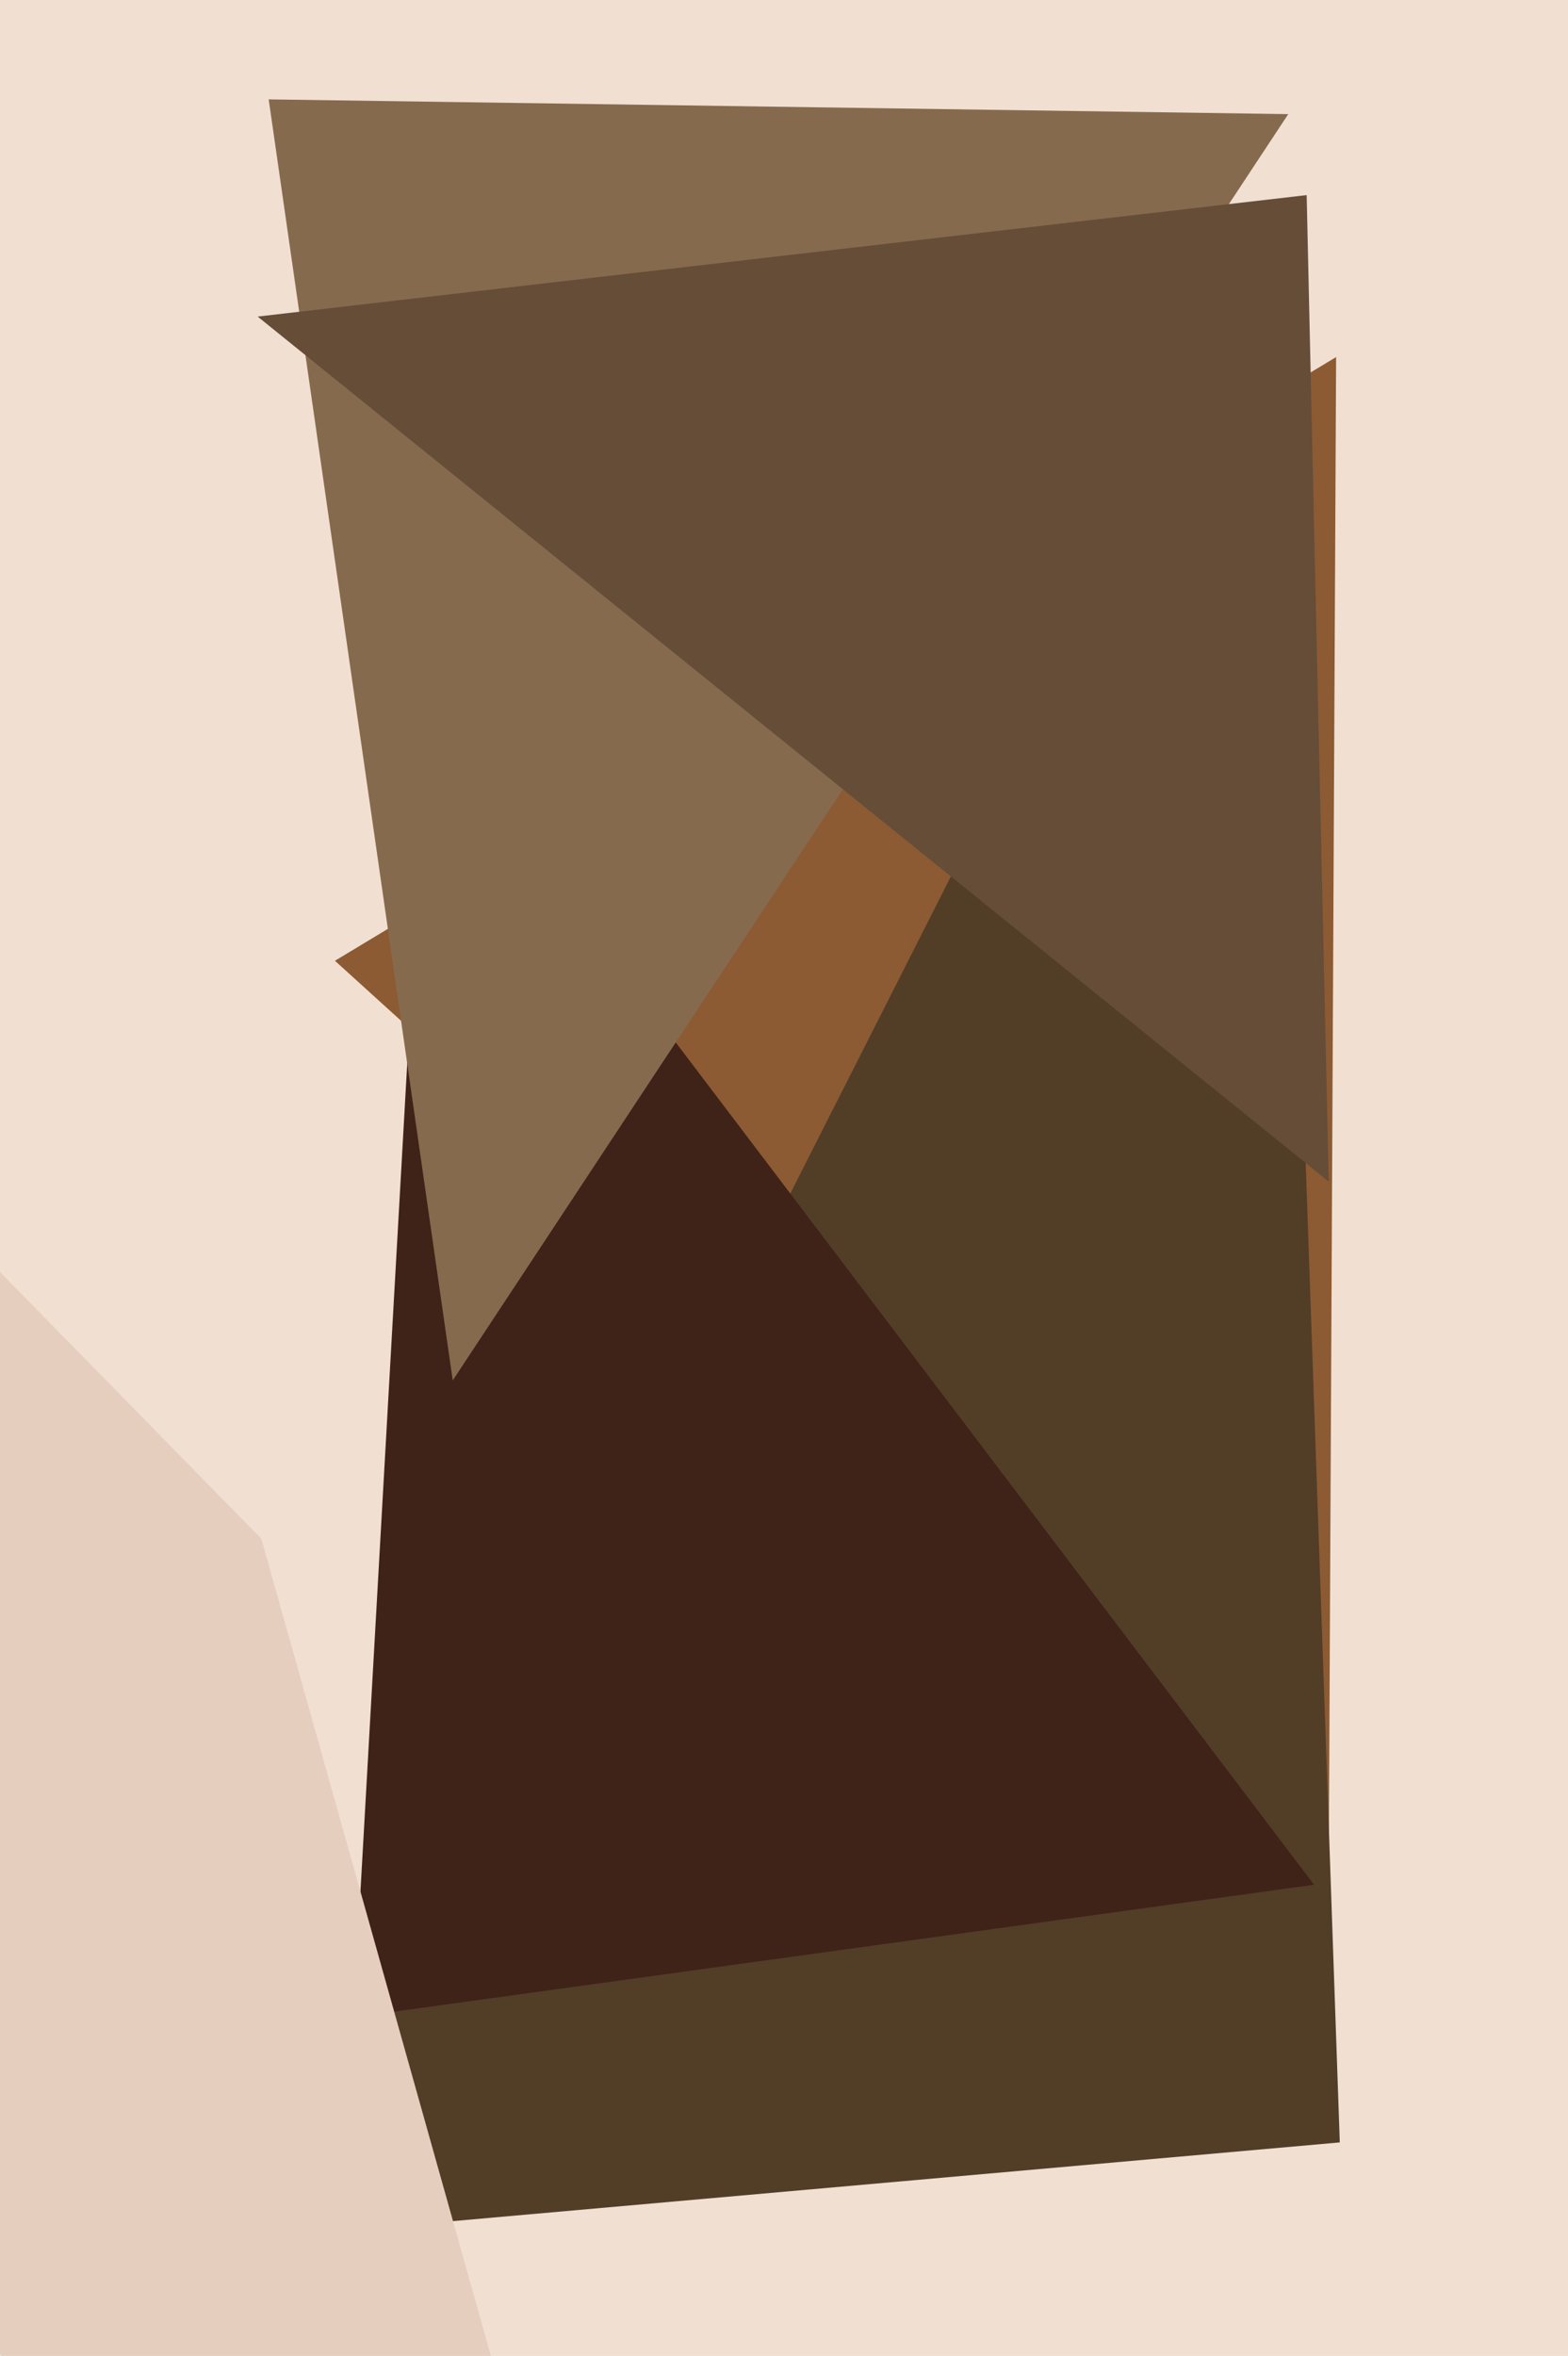
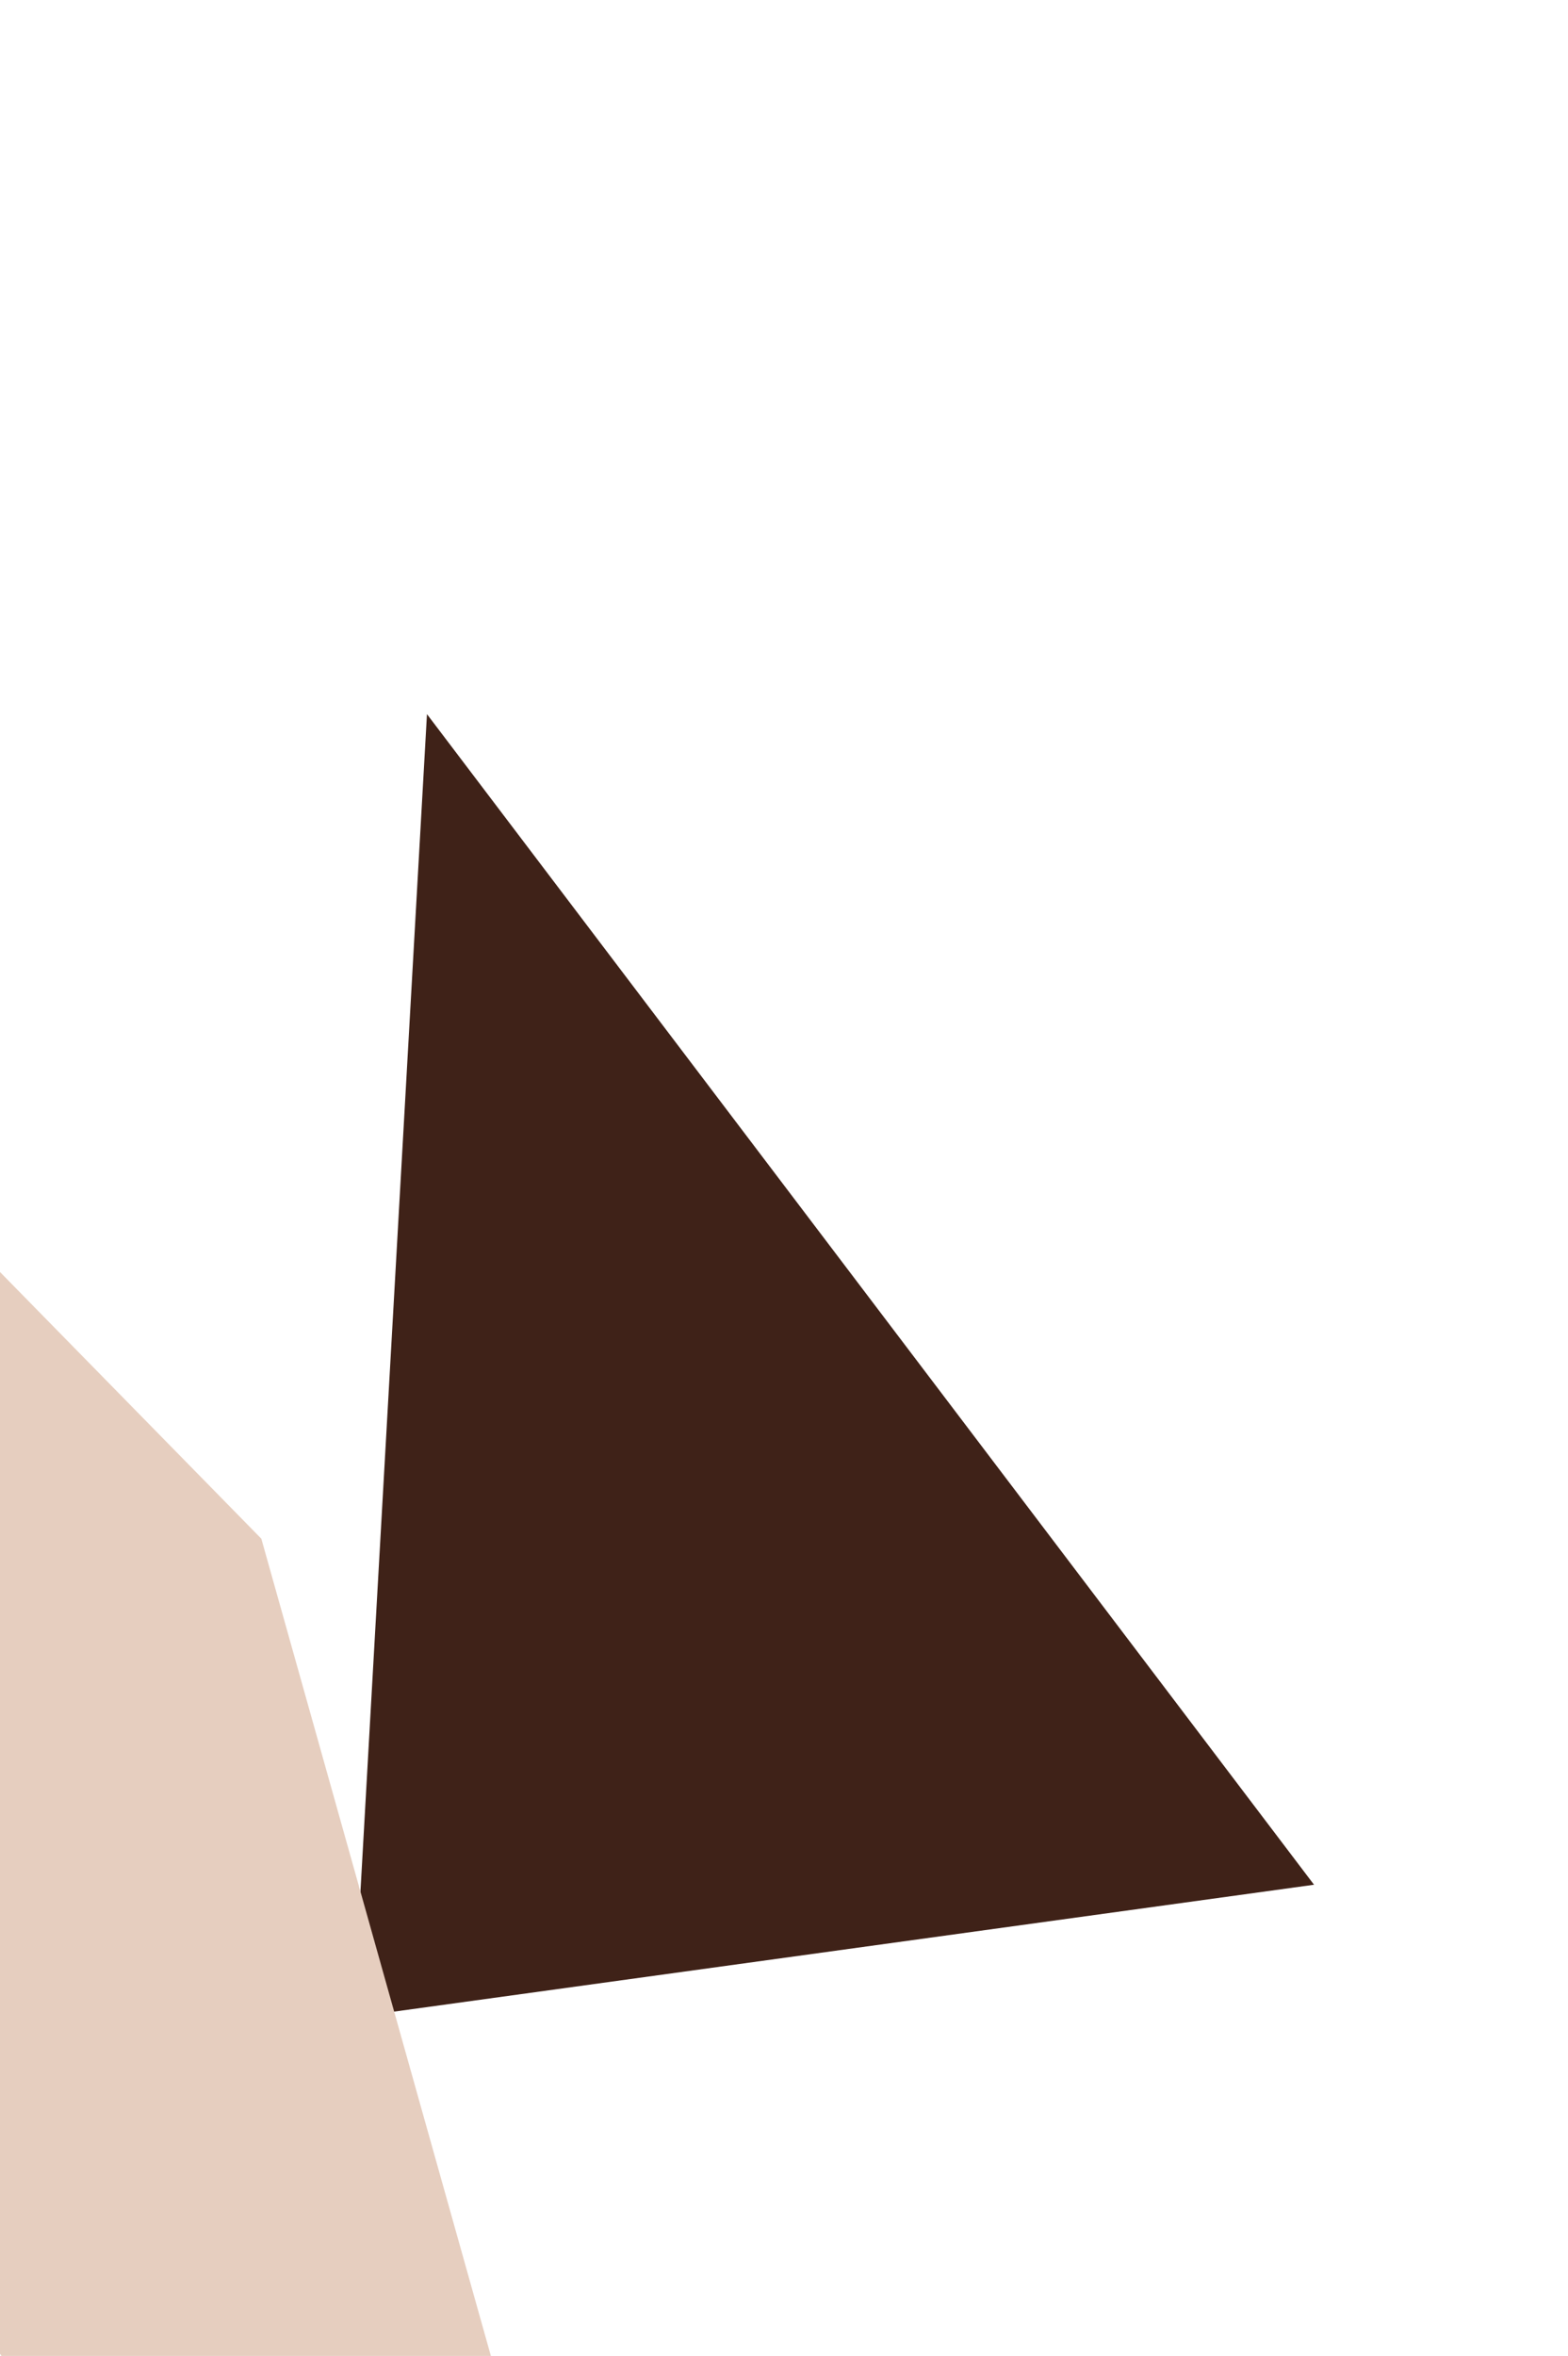
<svg xmlns="http://www.w3.org/2000/svg" width="426px" height="640px">
-   <rect width="426" height="640" fill="rgb(241,223,210)" />
-   <polygon points="361,506 91,261 363,97" fill="rgb(140,91,51)" />
-   <polygon points="364,582 71,608 346,65" fill="rgb(82,61,39)" />
  <polygon points="357,512 96,548 116,194" fill="rgb(63,34,24)" />
-   <polygon points="123,375 73,27 350,31" fill="rgb(134,106,77)" />
-   <polygon points="361,321 70,86 355,53" fill="rgb(101,77,56)" />
  <polygon points="230,984 -615,-282 71,418" fill="rgb(230,206,191)" />
</svg>